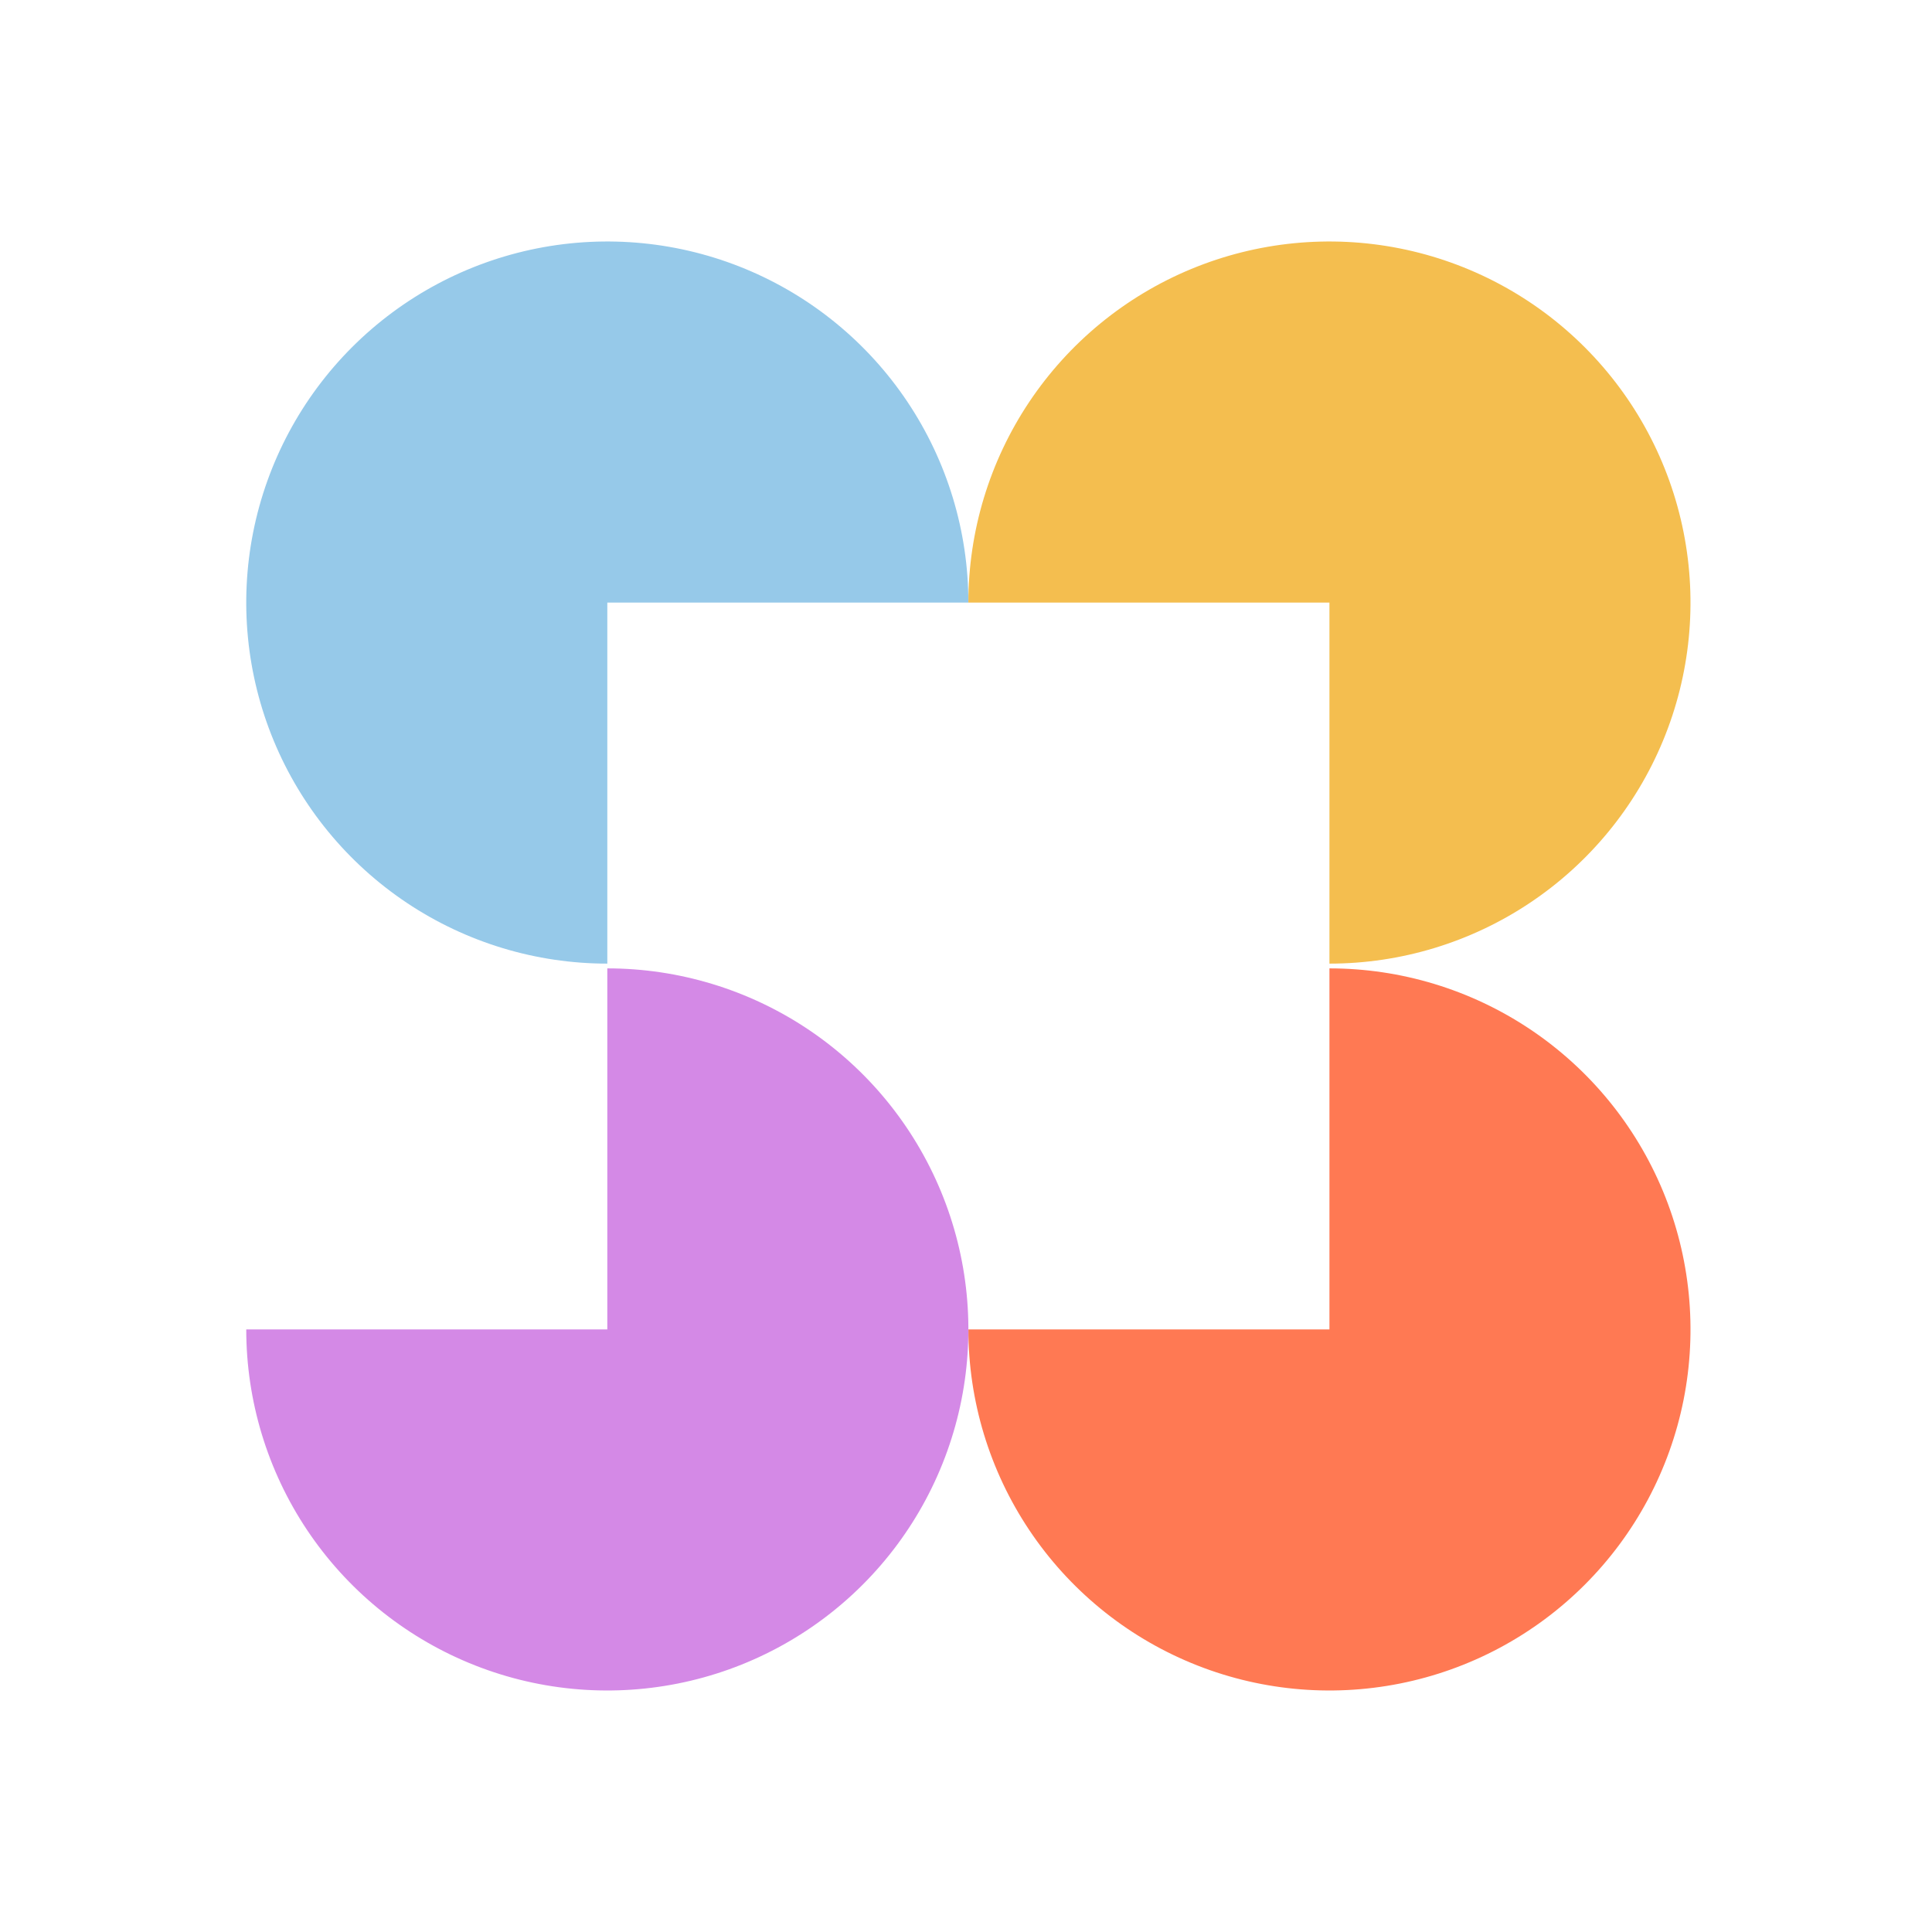
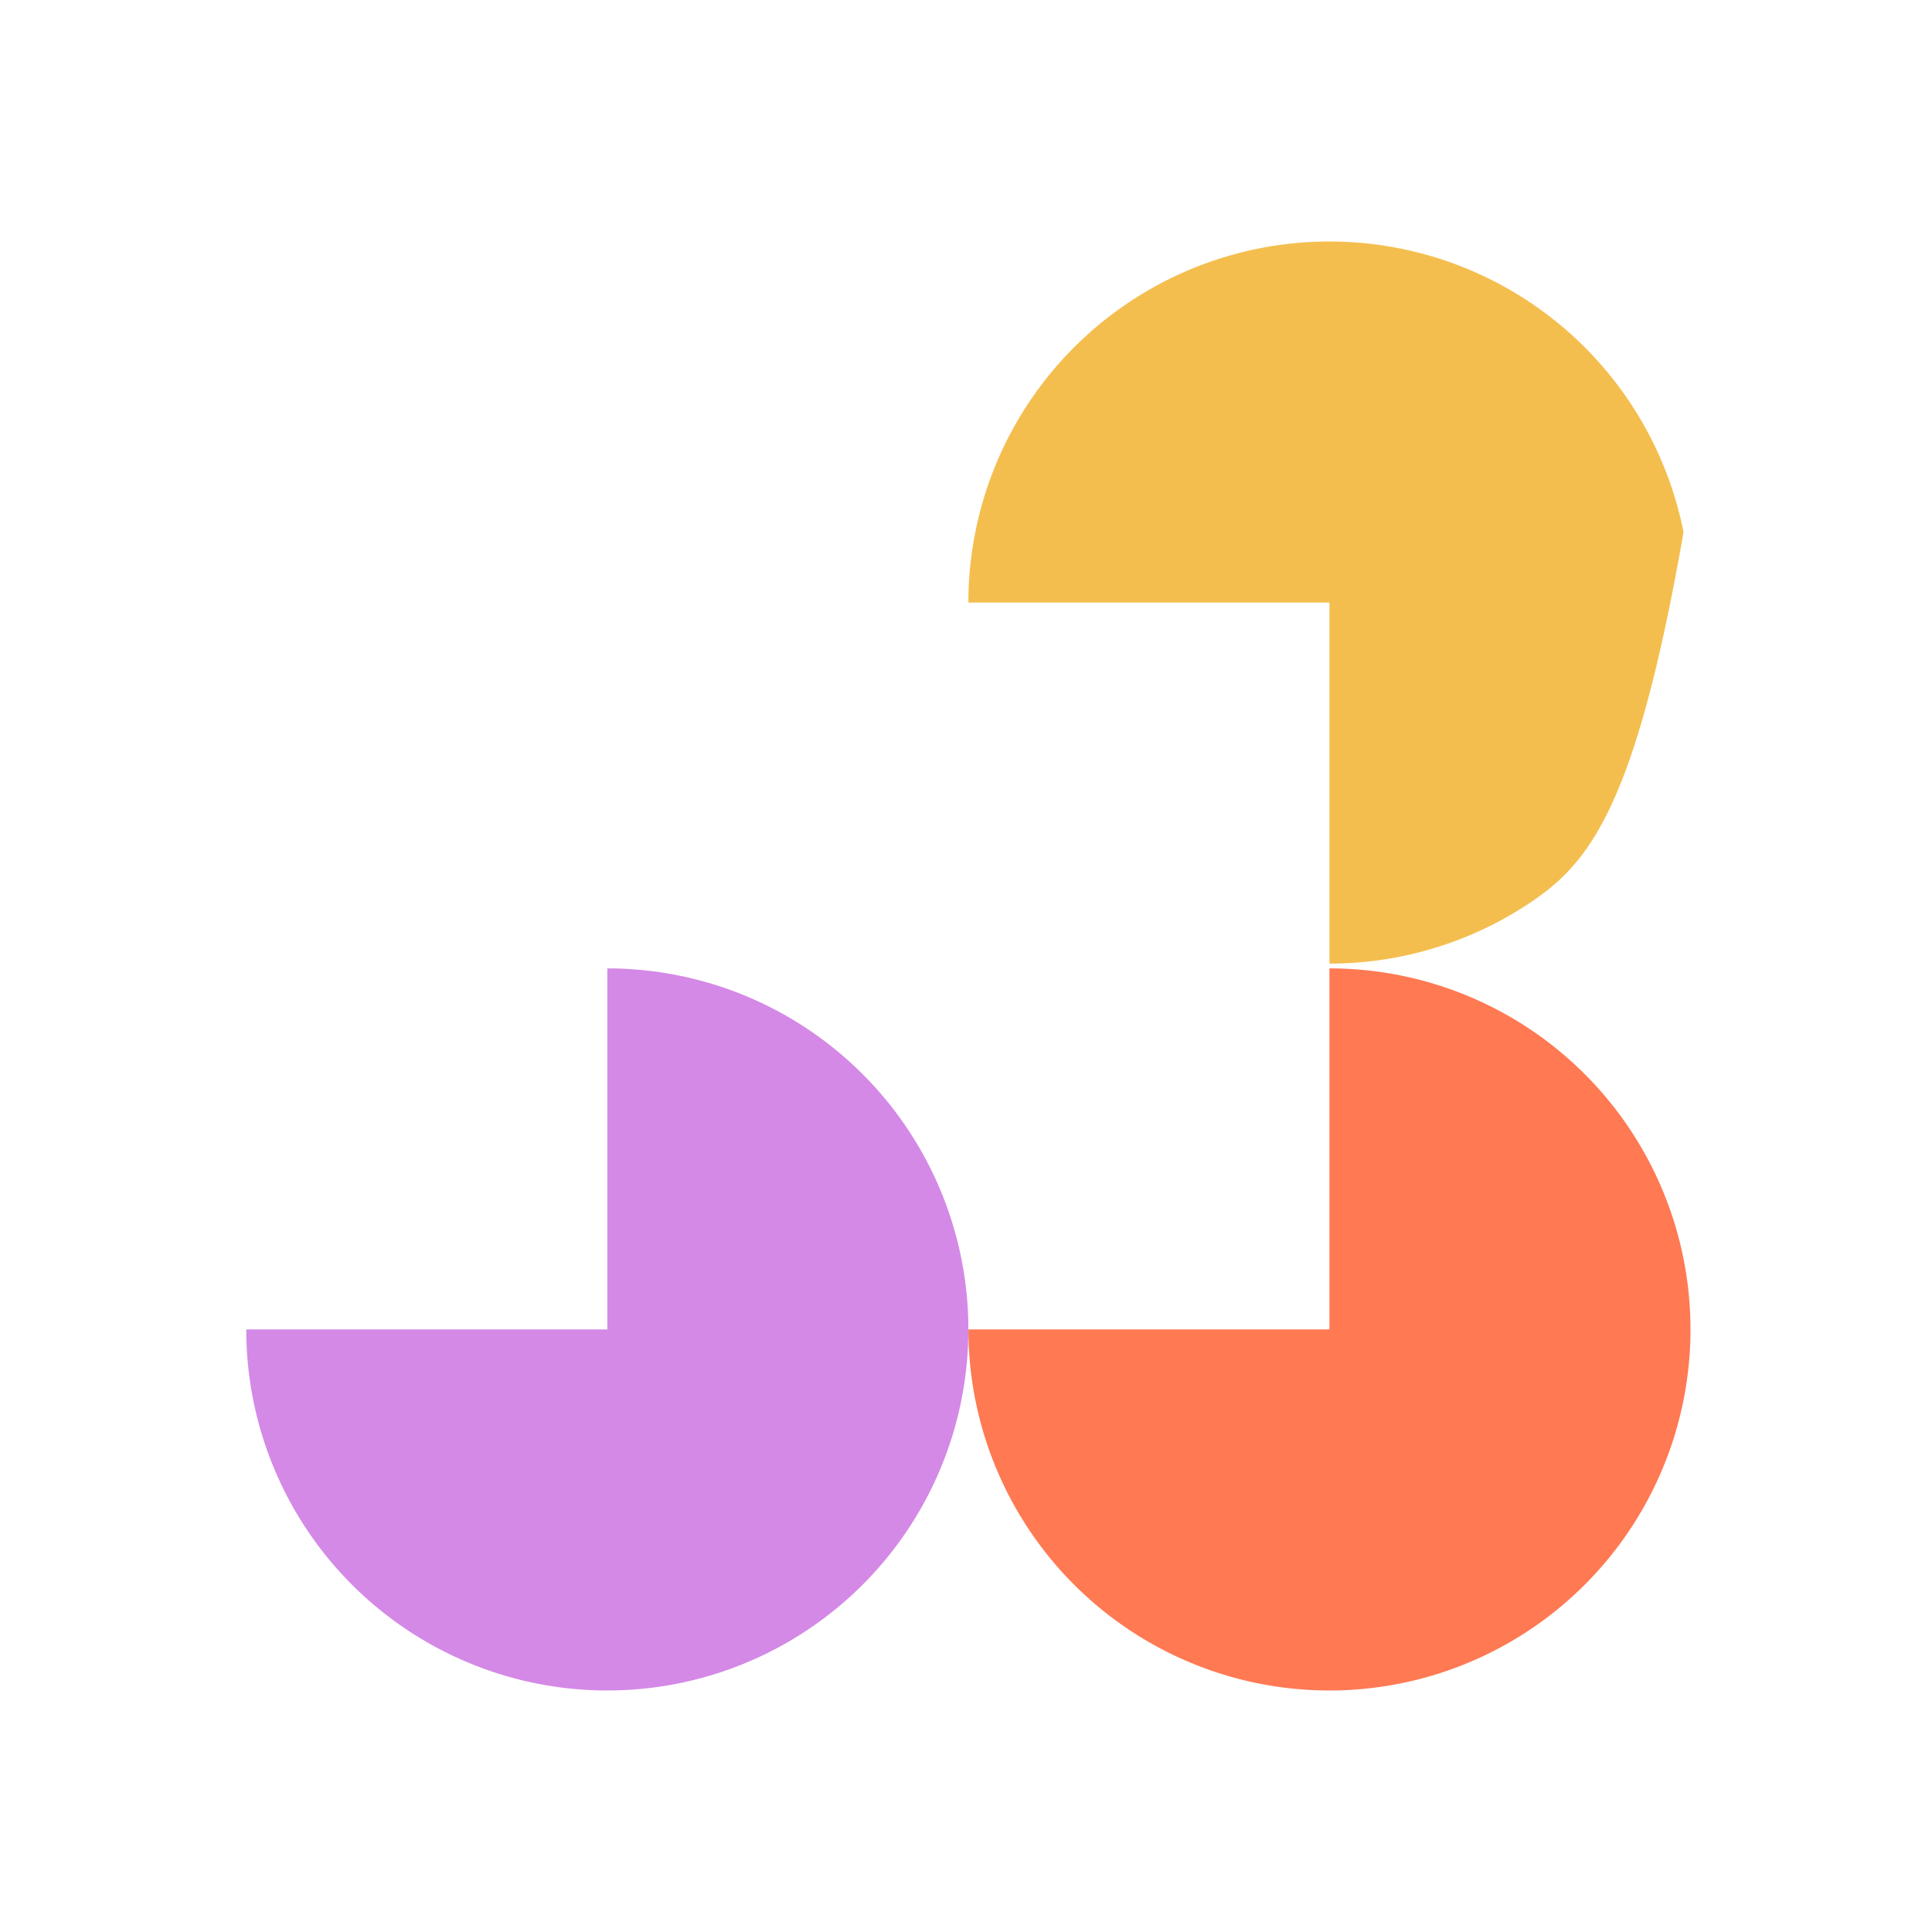
<svg xmlns="http://www.w3.org/2000/svg" width="104" height="104" viewBox="0 0 104 104" fill="none">
-   <path d="M32.692 51.872C28.848 51.872 25.09 50.732 21.894 48.597C18.698 46.461 16.206 43.425 14.735 39.874C13.264 36.322 12.879 32.414 13.629 28.644C14.379 24.874 16.23 21.411 18.948 18.693C21.667 15.975 25.13 14.123 28.9 13.373C32.67 12.623 36.578 13.008 40.13 14.479C43.681 15.951 46.717 18.442 48.852 21.638C50.988 24.834 52.128 28.592 52.128 32.436L32.692 32.436L32.692 51.872Z" fill="#96C9E9" />
-   <path d="M52.128 32.436C52.128 28.592 53.268 24.834 55.403 21.638C57.539 18.442 60.575 15.95 64.126 14.479C67.678 13.008 71.585 12.623 75.356 13.373C79.126 14.123 82.589 15.975 85.307 18.693C88.025 21.411 89.877 24.874 90.626 28.644C91.376 32.414 90.992 36.322 89.52 39.874C88.049 43.425 85.558 46.461 82.362 48.596C79.166 50.732 75.408 51.872 71.564 51.872L71.564 32.436L52.128 32.436Z" fill="#F4BE4F" />
+   <path d="M52.128 32.436C52.128 28.592 53.268 24.834 55.403 21.638C57.539 18.442 60.575 15.95 64.126 14.479C67.678 13.008 71.585 12.623 75.356 13.373C79.126 14.123 82.589 15.975 85.307 18.693C88.025 21.411 89.877 24.874 90.626 28.644C88.049 43.425 85.558 46.461 82.362 48.596C79.166 50.732 75.408 51.872 71.564 51.872L71.564 32.436L52.128 32.436Z" fill="#F4BE4F" />
  <path d="M71.564 52.128C75.408 52.128 79.166 53.268 82.362 55.403C85.558 57.539 88.049 60.575 89.521 64.126C90.992 67.677 91.376 71.585 90.627 75.356C89.877 79.126 88.025 82.589 85.307 85.307C82.589 88.025 79.126 89.877 75.356 90.626C71.586 91.376 67.678 90.992 64.126 89.52C60.575 88.049 57.539 85.558 55.404 82.362C53.268 79.166 52.128 75.408 52.128 71.564L71.564 71.564L71.564 52.128Z" fill="#FF7953" />
  <path d="M32.692 52.128C36.536 52.128 40.294 53.268 43.49 55.403C46.686 57.539 49.177 60.575 50.648 64.126C52.12 67.677 52.505 71.585 51.755 75.356C51.005 79.126 49.154 82.589 46.435 85.307C43.717 88.025 40.254 89.877 36.484 90.626C32.714 91.376 28.805 90.992 25.254 89.52C21.703 88.049 18.667 85.558 16.531 82.362C14.396 79.166 13.256 75.408 13.256 71.564L32.692 71.564L32.692 52.128Z" fill="#D489E6" />
</svg>